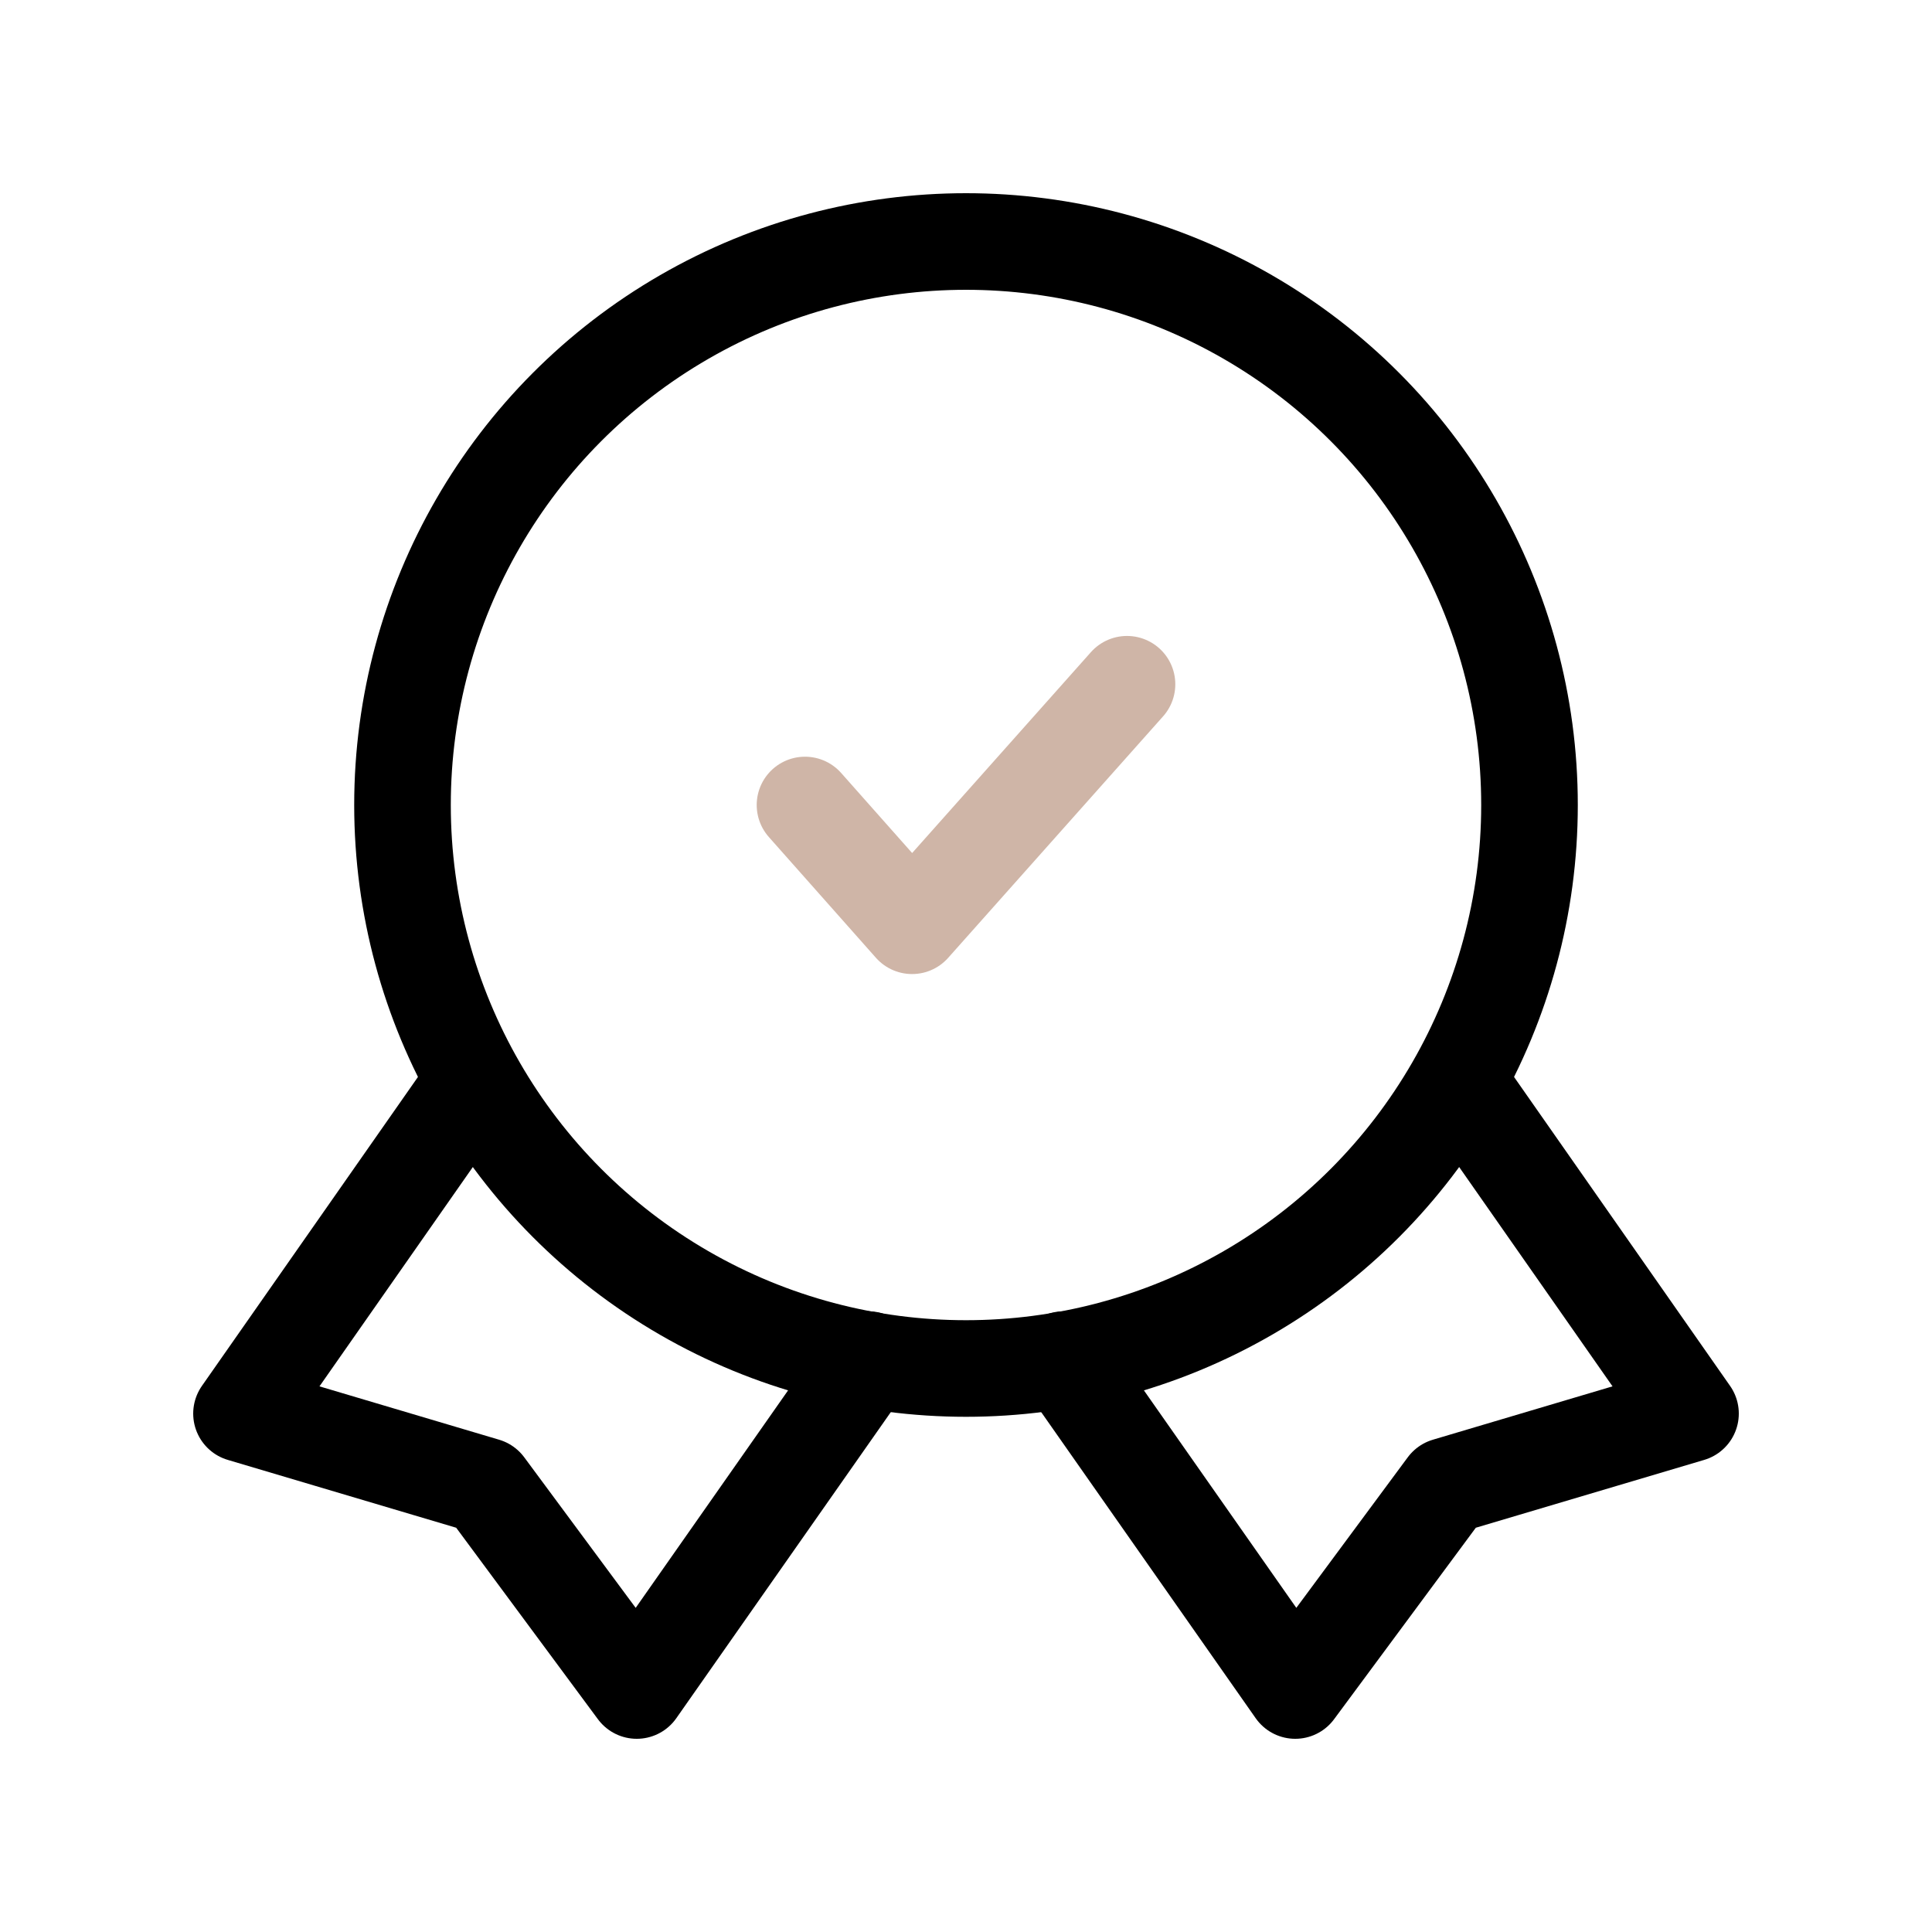
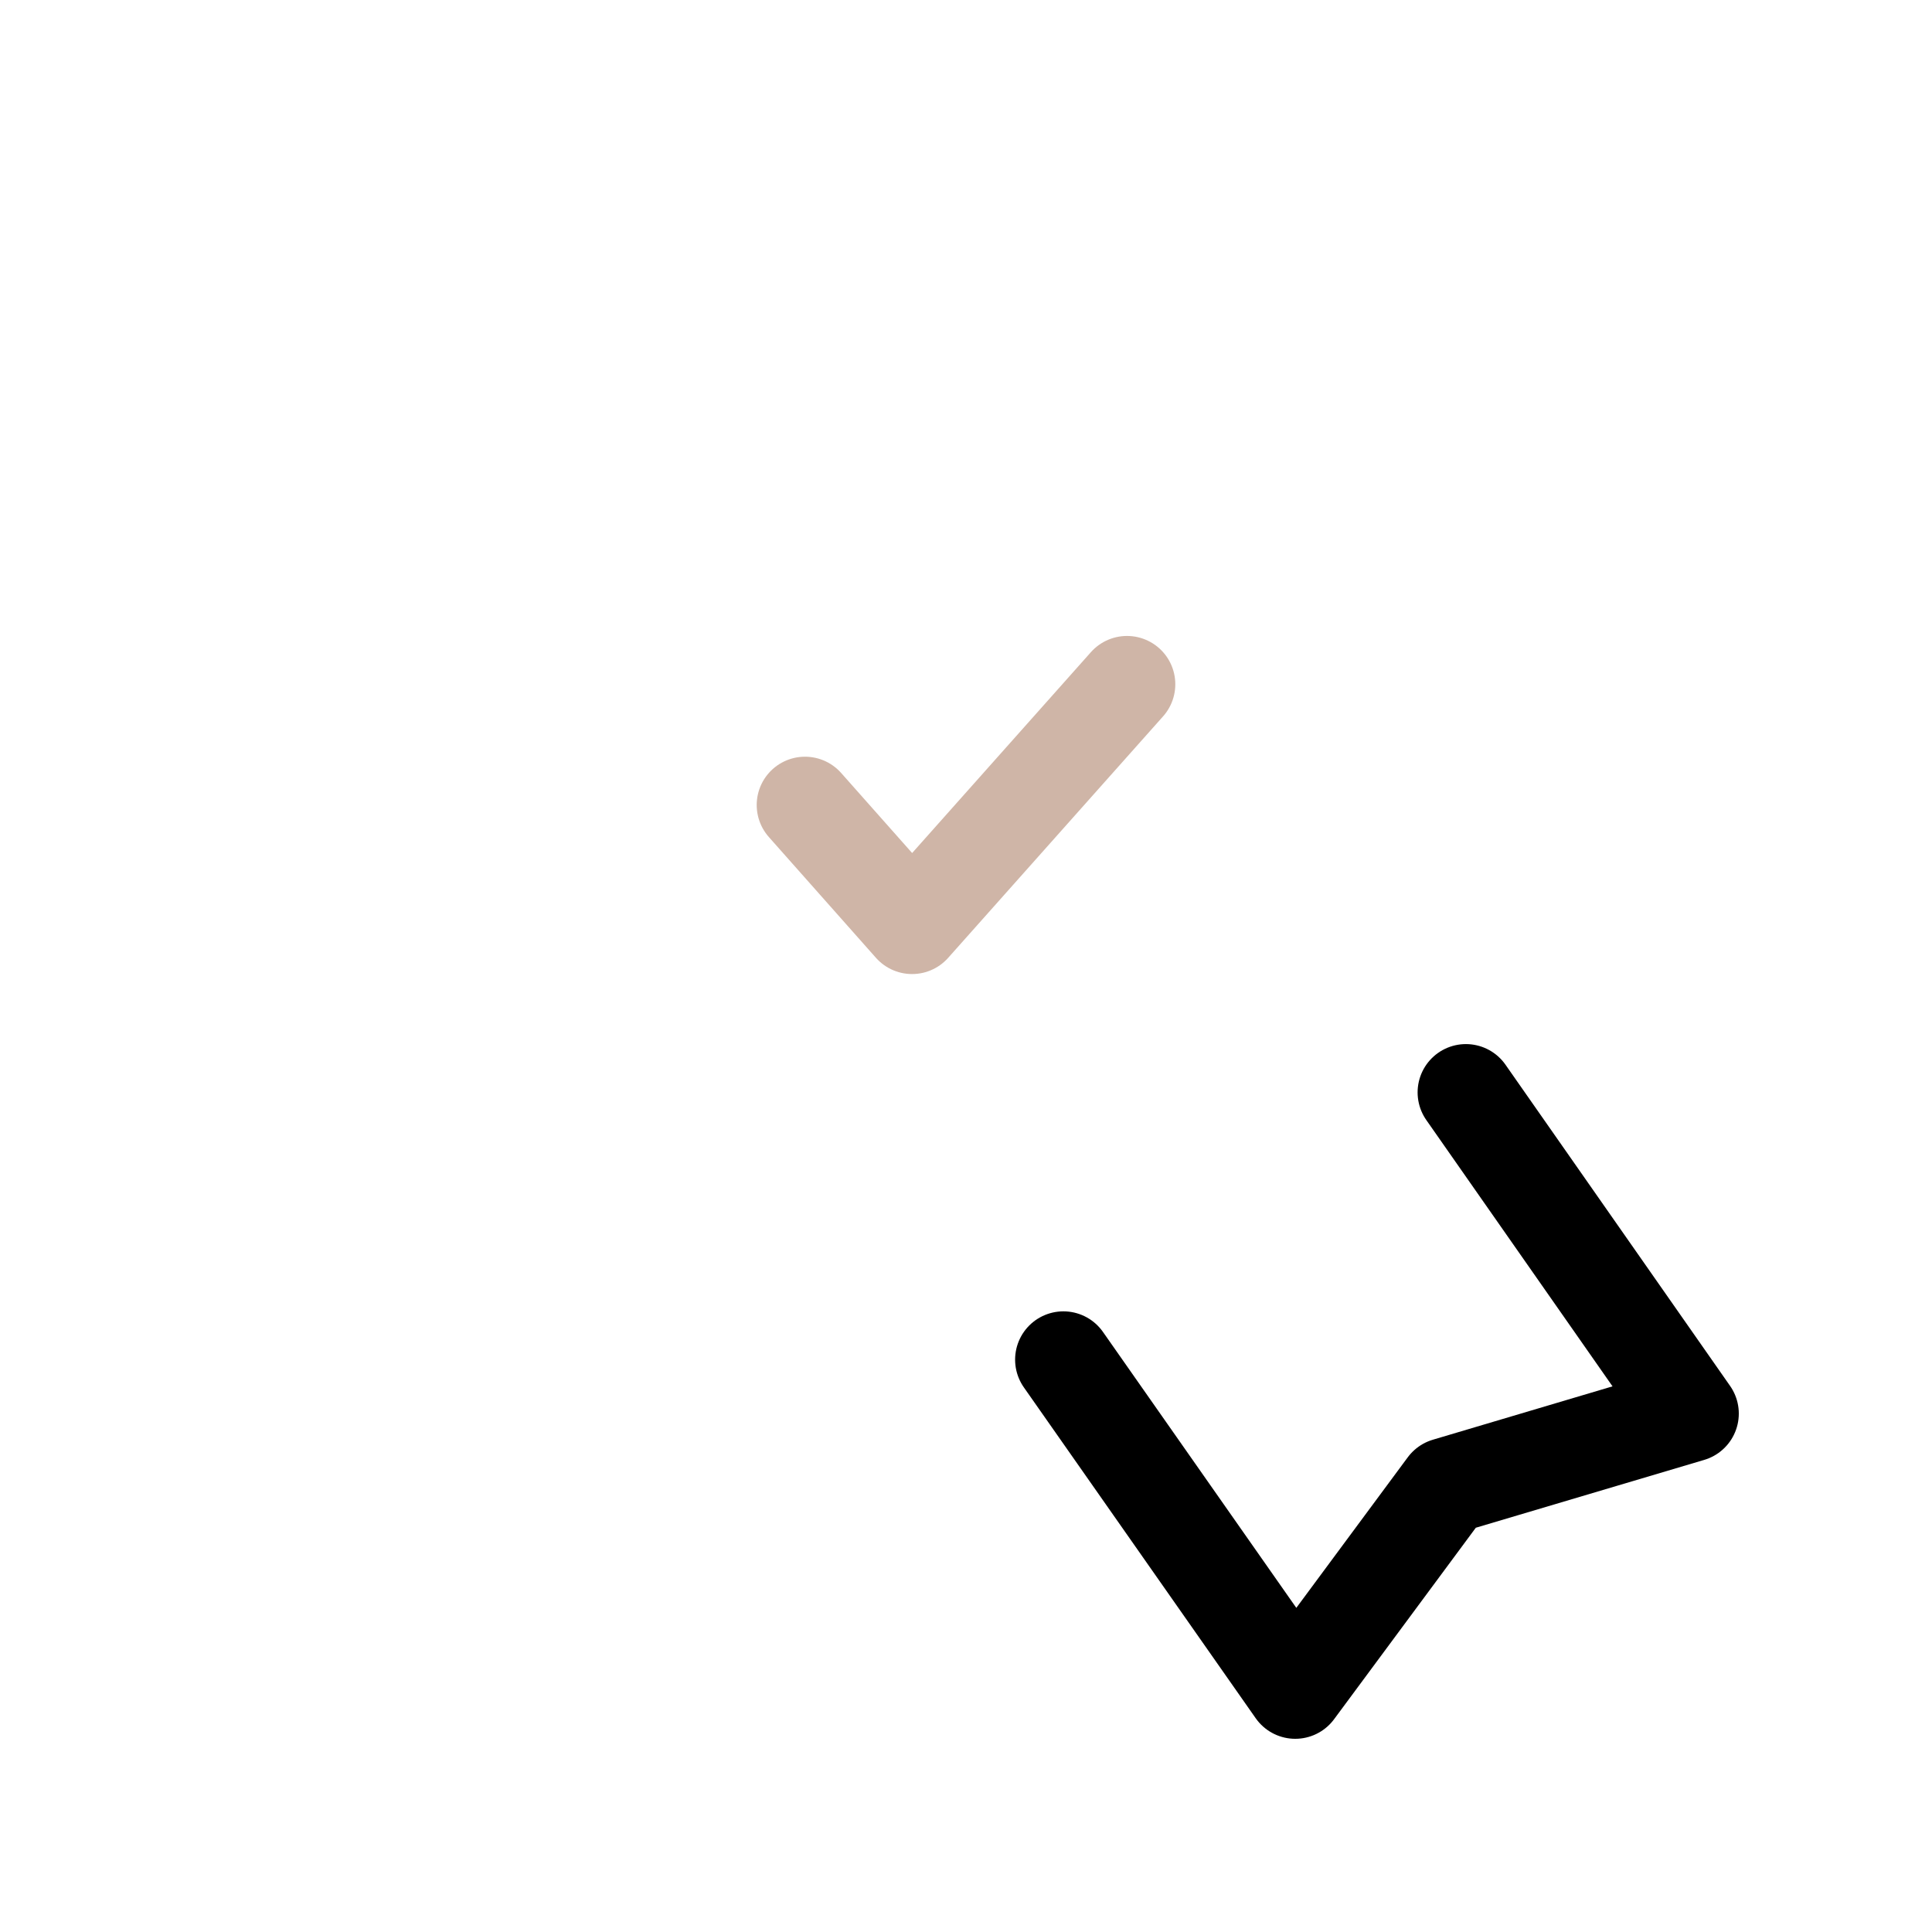
<svg xmlns="http://www.w3.org/2000/svg" viewBox="0 0 24 24" data-name="Line Color" class="icon line-color">
  <path style="fill:none;stroke:#cfb5a7;stroke-linecap:round;stroke-linejoin:round;stroke-width:1.2" d="m10 10 1.33 1.5 2.67-3" />
-   <path style="fill:none;stroke:#000;stroke-linecap:round;stroke-linejoin:round;stroke-width:1.2" d="M5.79 13.57 3 17.56l3.03.9L7.91 21l2.88-4.11" />
  <path style="fill:none;stroke:#000;stroke-linecap:round;stroke-linejoin:round;stroke-width:1.2" data-name="primary" d="M18.21 13.57 21 17.56l-3.03.9L16.09 21l-2.88-4.11" />
-   <circle style="fill:none;stroke:#000;stroke-linecap:round;stroke-linejoin:round;stroke-width:1.2" data-name="primary" r="7" cy="10" cx="12" />
</svg>